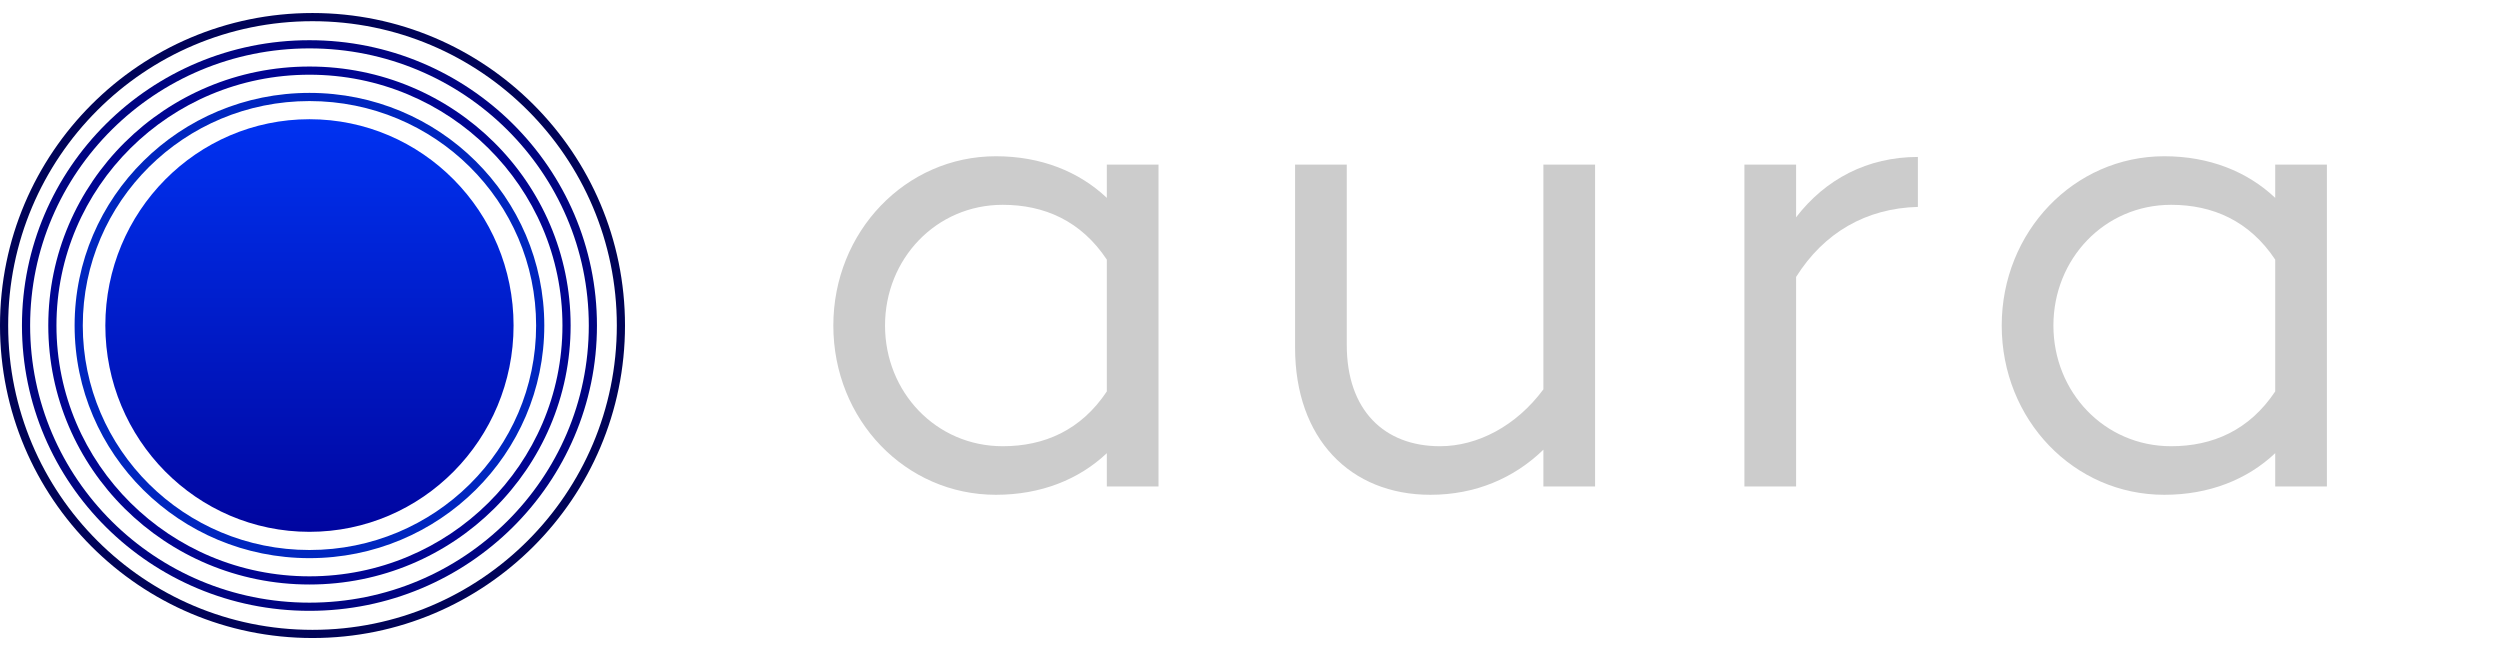
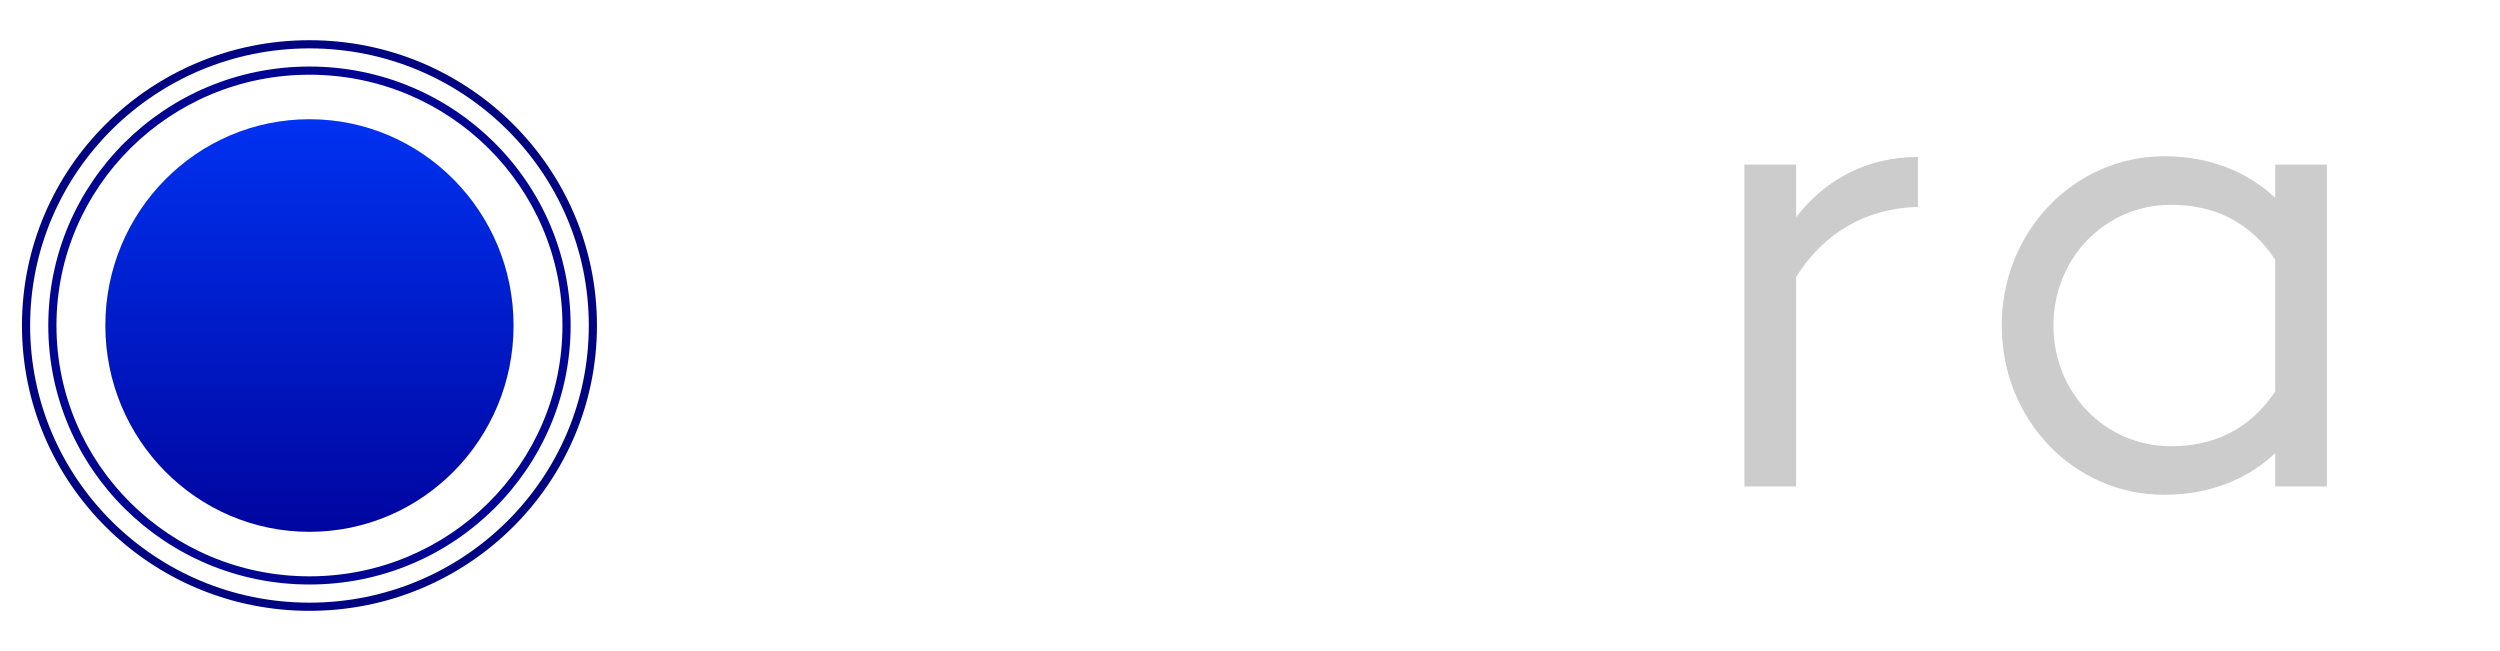
<svg xmlns="http://www.w3.org/2000/svg" width="96" height="25" viewBox="0 0 96 25" fill="none">
  <path d="M19.721 12.5C19.721 16.875 16.212 20.422 11.883 20.422C7.554 20.422 4.045 16.875 4.045 12.5C4.045 8.125 7.554 4.578 11.883 4.578C16.212 4.578 19.721 8.125 19.721 12.5Z" fill="url(#paint0_linear_1194_24019)" />
-   <path fill-rule="evenodd" clip-rule="evenodd" d="M12 24.186C18.454 24.186 23.686 18.954 23.686 12.5C23.686 6.046 18.454 0.814 12 0.814C5.546 0.814 0.314 6.046 0.314 12.5C0.314 18.954 5.546 24.186 12 24.186ZM12 24.5C18.627 24.5 24 19.127 24 12.5C24 5.873 18.627 0.5 12 0.5C5.373 0.5 0 5.873 0 12.5C0 19.127 5.373 24.5 12 24.5Z" fill="#000358" />
  <path fill-rule="evenodd" clip-rule="evenodd" d="M11.883 22.131C17.251 22.131 21.598 17.817 21.598 12.5C21.598 7.184 17.251 2.869 11.883 2.869C6.515 2.869 2.168 7.184 2.168 12.5C2.168 17.817 6.515 22.131 11.883 22.131ZM11.883 22.445C17.422 22.445 21.912 17.992 21.912 12.5C21.912 7.008 17.422 2.555 11.883 2.555C6.344 2.555 1.854 7.008 1.854 12.5C1.854 17.992 6.344 22.445 11.883 22.445Z" fill="#000592" />
-   <path fill-rule="evenodd" clip-rule="evenodd" d="M11.883 21.12C16.693 21.12 20.587 17.258 20.587 12.5C20.587 7.742 16.693 3.881 11.883 3.881C7.073 3.881 3.179 7.742 3.179 12.5C3.179 17.258 7.073 21.12 11.883 21.12ZM11.883 21.433C16.863 21.433 20.901 17.434 20.901 12.5C20.901 7.566 16.863 3.567 11.883 3.567C6.903 3.567 2.865 7.566 2.865 12.5C2.865 17.434 6.903 21.433 11.883 21.433Z" fill="#0026BF" />
  <path fill-rule="evenodd" clip-rule="evenodd" d="M11.883 23.142C17.809 23.142 22.61 18.375 22.61 12.5C22.61 6.625 17.809 1.858 11.883 1.858C5.957 1.858 1.157 6.625 1.157 12.5C1.157 18.375 5.957 23.142 11.883 23.142ZM11.883 23.456C17.98 23.456 22.923 18.551 22.923 12.5C22.923 6.449 17.98 1.544 11.883 1.544C5.786 1.544 0.843 6.449 0.843 12.5C0.843 18.551 5.786 23.456 11.883 23.456Z" fill="#000481" />
-   <path d="M42.502 6.32V7.598C41.431 6.586 39.968 6 38.243 6C34.769 6 32 8.904 32 12.5C32 16.123 34.769 19 38.243 19C39.968 19 41.431 18.414 42.502 17.402V18.68L44.487 18.68L44.487 6.32L42.502 6.32ZM38.505 17.135C35.945 17.135 33.985 15.057 33.985 12.5C33.985 9.943 35.945 7.865 38.505 7.865C40.098 7.865 41.509 8.477 42.502 9.969L42.502 15.031C41.509 16.523 40.098 17.135 38.505 17.135Z" fill="#CCCCCC" />
-   <path d="M59.266 6.32L59.266 14.951C58.221 16.363 56.732 17.135 55.295 17.135C53.153 17.135 51.716 15.75 51.716 13.246L51.716 6.32L49.731 6.32L49.731 13.352C49.731 16.842 51.847 19 54.929 19C56.653 19 58.142 18.361 59.266 17.268L59.266 18.68L61.251 18.68L61.251 6.32L59.266 6.32Z" fill="#CCCCCC" />
  <path d="M68.97 8.344V6.32L66.985 6.32L66.985 18.68L68.97 18.68L68.97 10.635C70.041 8.93 71.661 7.998 73.647 7.945V6.027C71.713 6.027 70.094 6.879 68.97 8.344Z" fill="#CCCCCC" />
  <path d="M87.368 6.32V7.598C86.296 6.586 84.834 6 83.109 6C79.635 6 76.866 8.904 76.866 12.5C76.866 16.123 79.635 19 83.109 19C84.834 19 86.296 18.414 87.368 17.402V18.68L89.353 18.68L89.353 6.32L87.368 6.32ZM83.371 17.135C80.811 17.135 78.851 15.057 78.851 12.5C78.851 9.943 80.811 7.865 83.371 7.865C84.964 7.865 86.375 8.477 87.368 9.969L87.368 15.031C86.375 16.523 84.964 17.135 83.371 17.135Z" fill="#CCCCCC" />
  <defs>
    <linearGradient id="paint0_linear_1194_24019" x1="11.883" y1="4.578" x2="11.883" y2="20.422" gradientUnits="userSpaceOnUse">
      <stop stop-color="#0032F1" />
      <stop offset="1" stop-color="#00059F" />
    </linearGradient>
  </defs>
</svg>